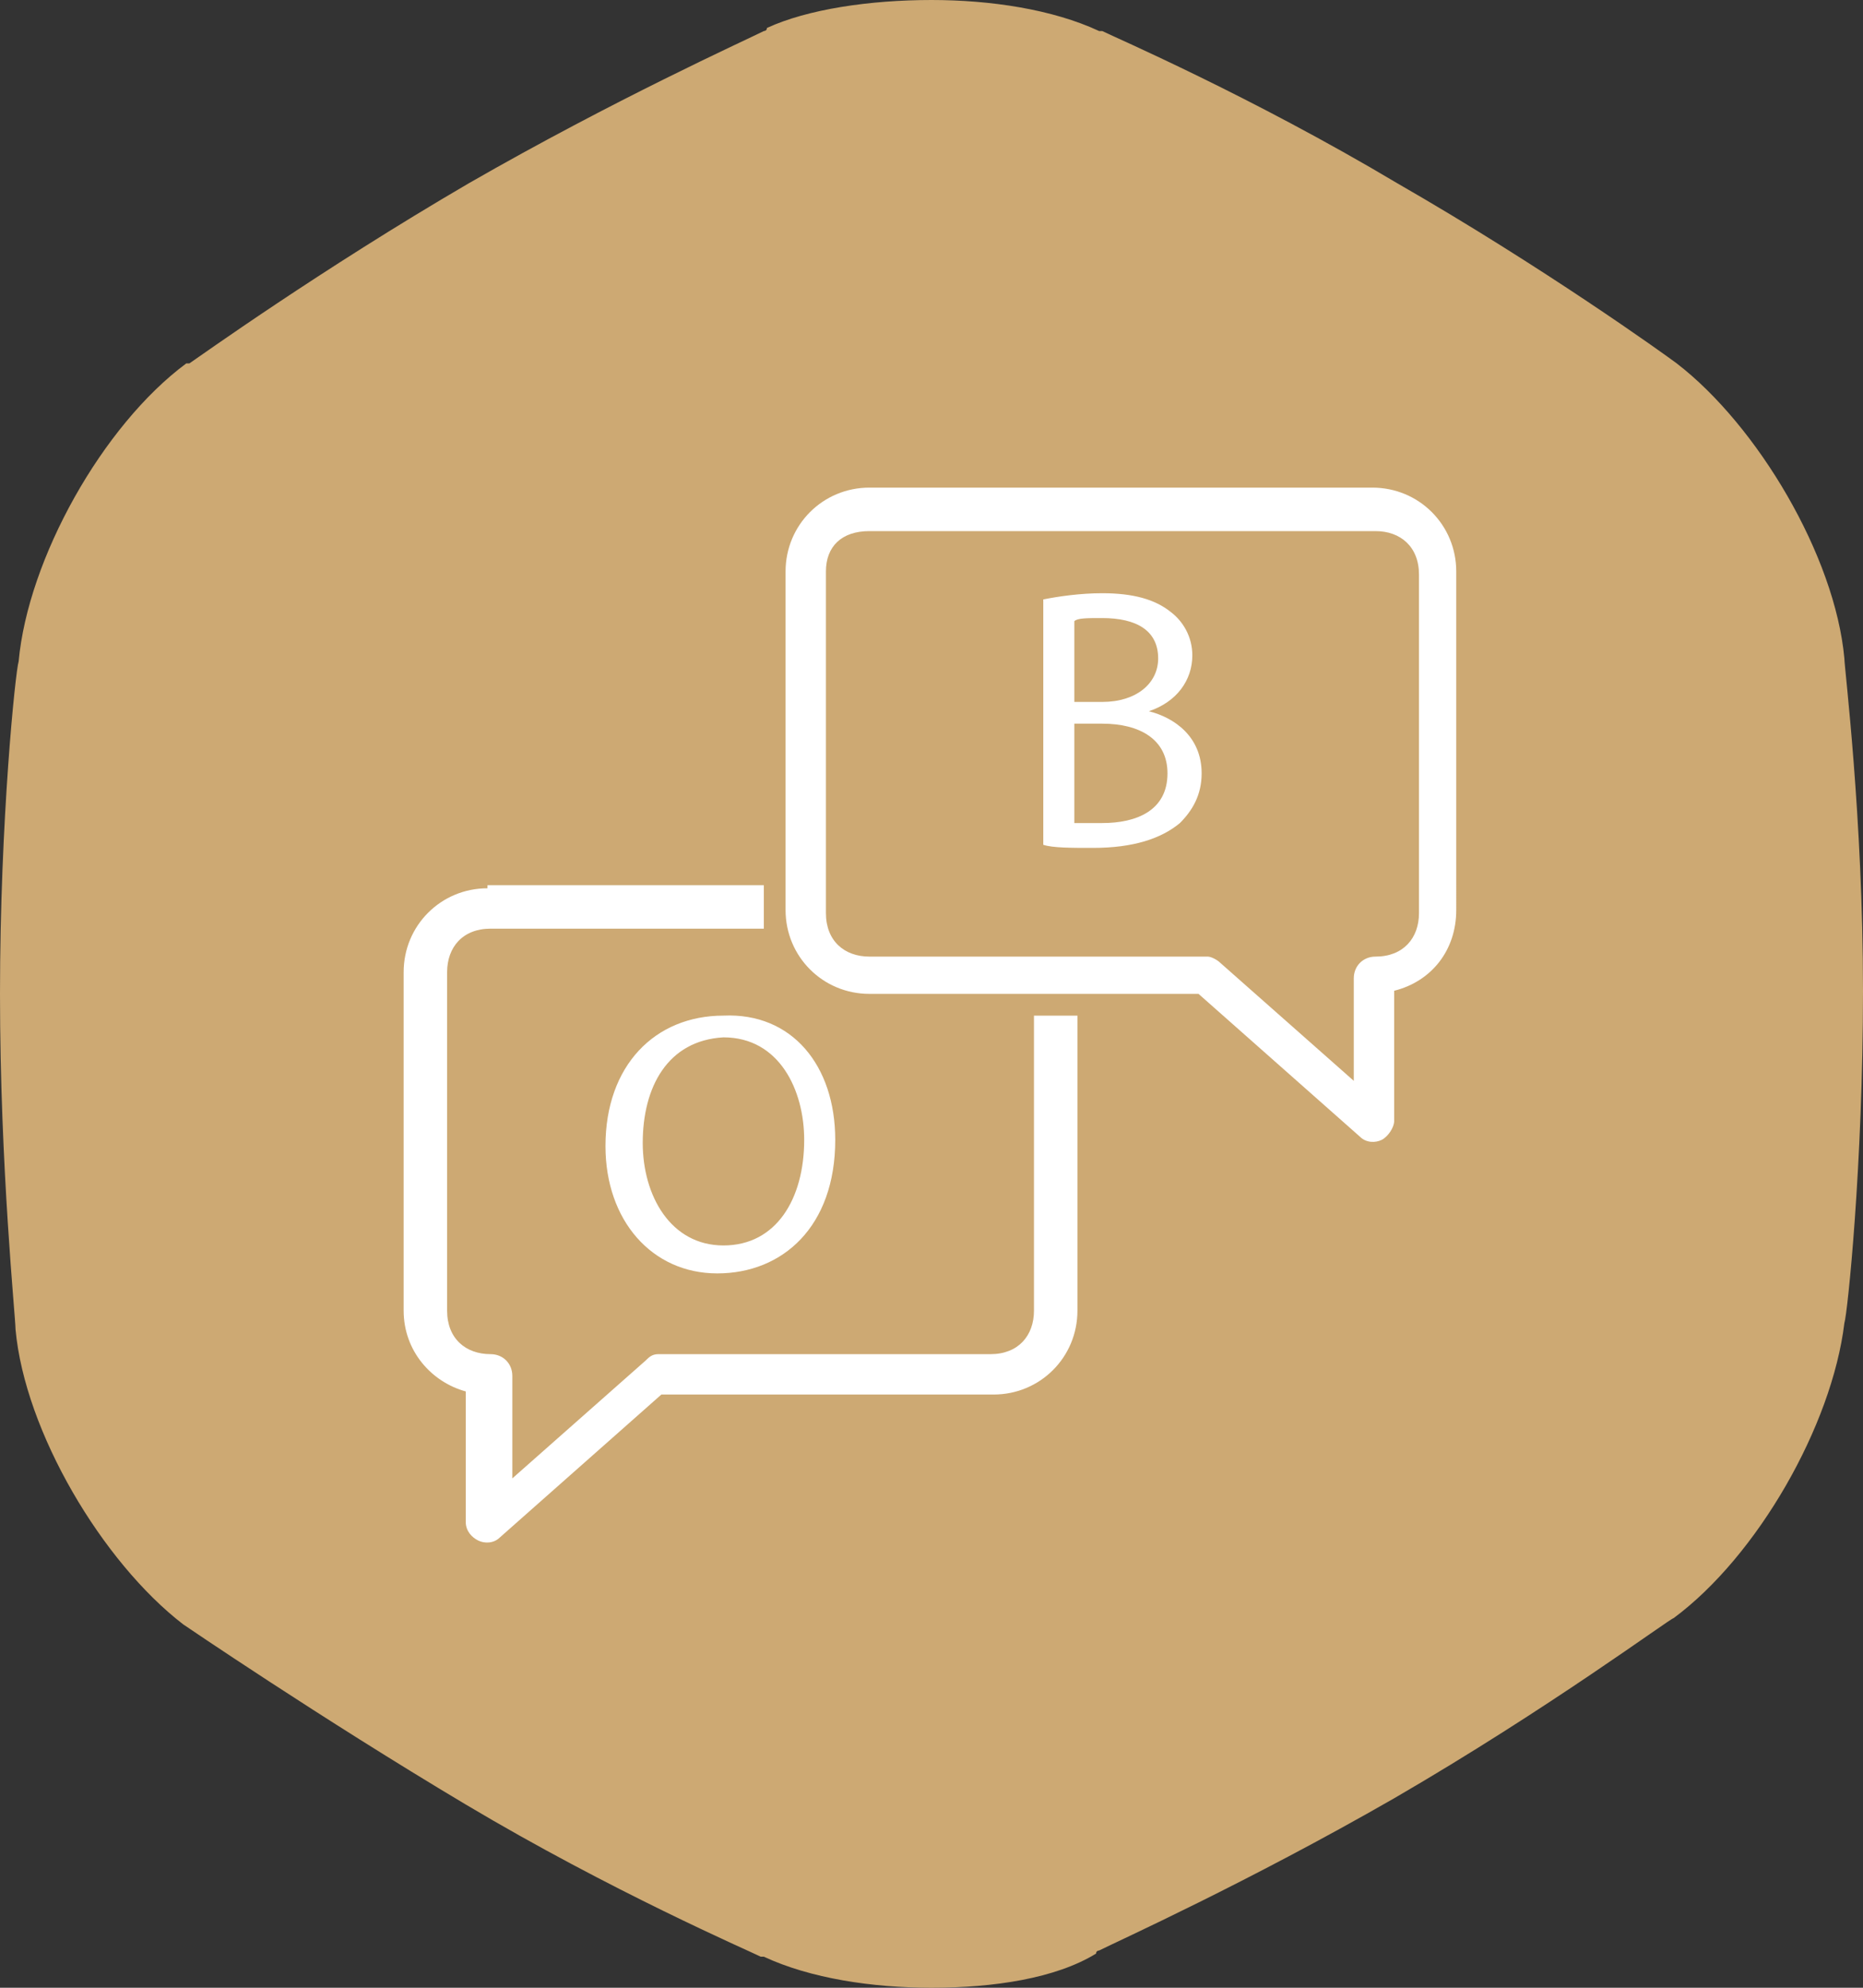
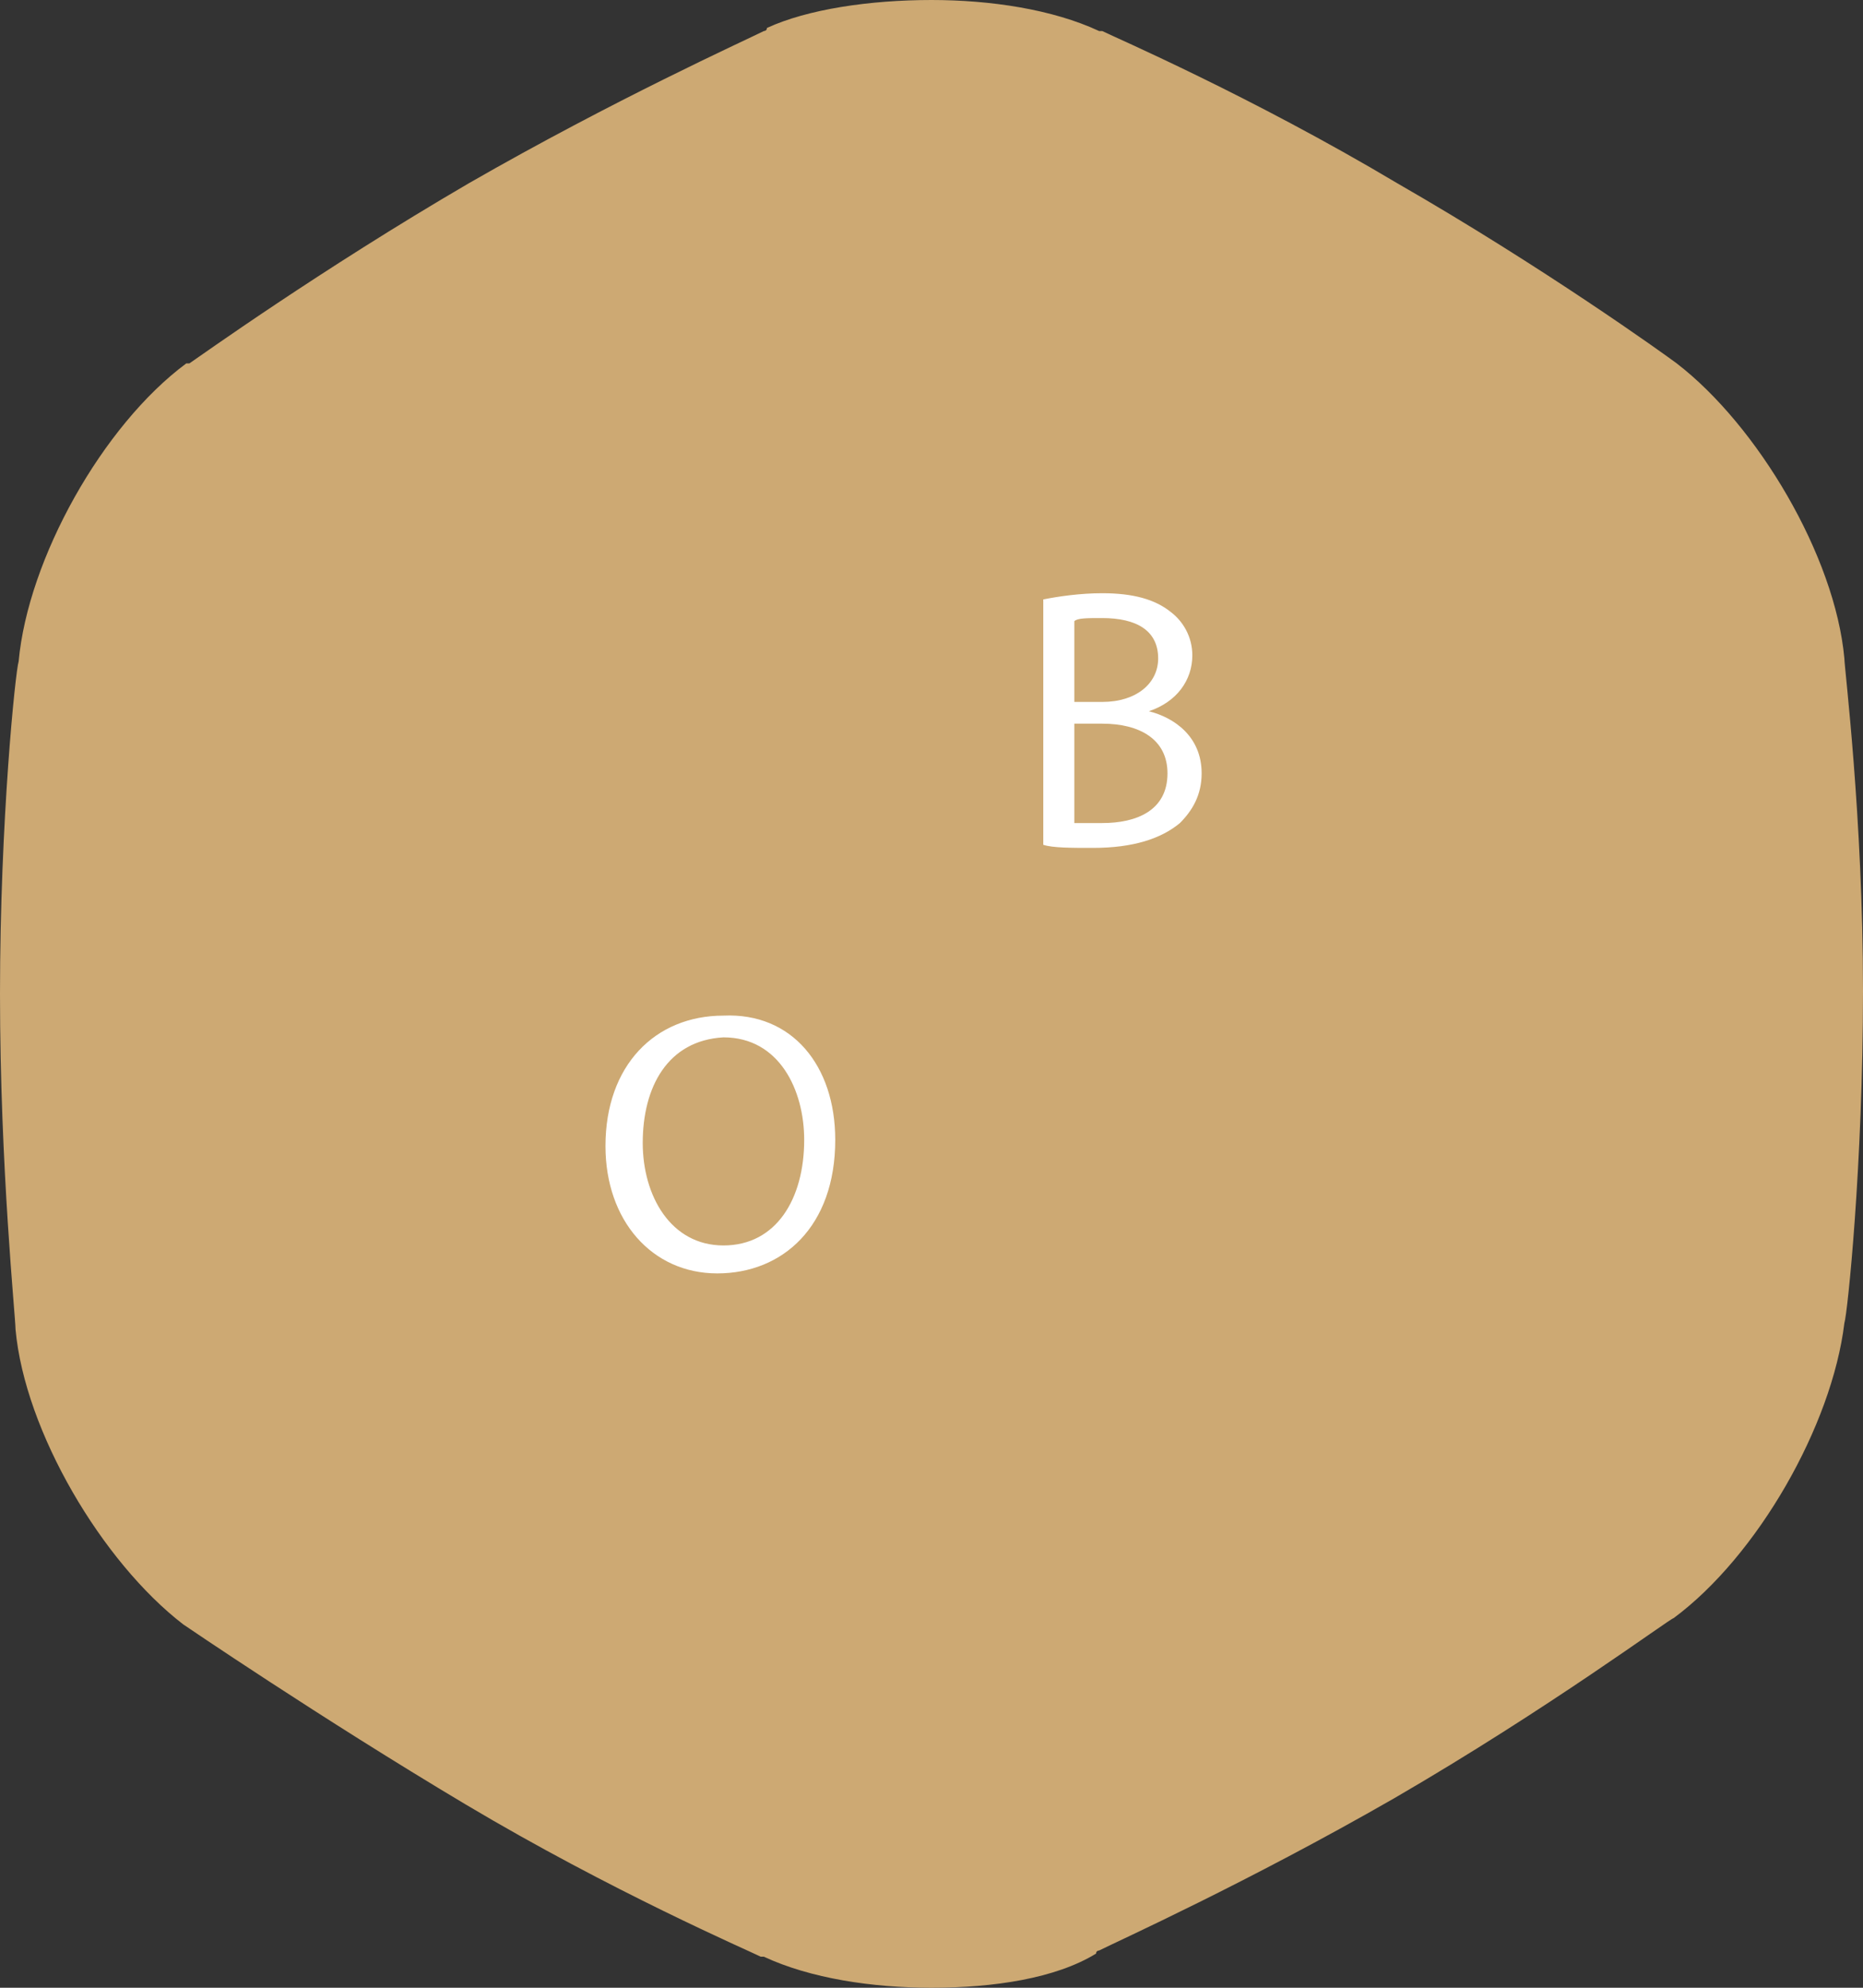
<svg xmlns="http://www.w3.org/2000/svg" version="1.1" id="Layer_1" x="0px" y="0px" width="60px" height="64px" viewBox="0 0 60 64" style="enable-background:new 0 0 60 64;" xml:space="preserve">
  <rect x="0" y="0" width="60" height="64" fill="#333333" stroke="none" />
  <style type="text/css">
	.st0{fill:#CDA973;}
	.st1{fill:#FFFFFF;}
</style>
  <path class="st0" d="M54,11.7c2.6,2,5.1,6.2,5.4,9.5c0,0.3,0.6,5.1,0.6,10.7s-0.5,10.4-0.6,10.7c-0.4,3.3-2.8,7.5-5.5,9.5  c-0.1,0-4,2.9-9,5.8c-4.7,2.7-8.9,4.6-9.5,4.9c0,0-0.1,0-0.1,0.1C34,63.7,32,64,30,64c-1.9,0-3.9-0.3-5.4-1h-0.1  c-0.4-0.2-4.8-2.1-9.5-4.9c-4.7-2.8-9.1-5.8-9.1-5.8c-2.6-2-5.1-6.2-5.4-9.5C0.5,42.4,0,37.6,0,32s0.5-10.4,0.6-10.7  C0.9,18,3.3,13.7,6,11.7h0.1c0.3-0.2,4.2-3,9-5.8C19.8,3.2,24,1.3,24.6,1c0,0,0.1,0,0.1-0.1C26,0.3,28,0,30,0c1.9,0,3.9,0.3,5.4,1  h0.1c0.4,0.2,4.8,2.1,9.5,4.9C49.7,8.6,53.6,11.4,54,11.7z" />
-   <path class="st1" d="M28,15.7c-1.5,0-2.7,1.2-2.7,2.7v10.9c0,1.5,1.2,2.7,2.7,2.7h10.6l5.2,4.6c0.2,0.2,0.5,0.2,0.7,0.1  c0.2-0.1,0.4-0.4,0.4-0.6v-4.2c1.2-0.3,2-1.3,2-2.6V18.4c0-1.5-1.2-2.7-2.7-2.7H28z M28,17.1h16.3c0.8,0,1.4,0.5,1.4,1.4v10.9  c0,0.8-0.5,1.4-1.4,1.4c-0.4,0-0.7,0.3-0.7,0.7v3.3l-4.3-3.8c-0.1-0.1-0.3-0.2-0.4-0.2H28c-0.8,0-1.4-0.5-1.4-1.4V18.4  C26.6,17.6,27.1,17.1,28,17.1z M15.7,28.6c-1.5,0-2.7,1.2-2.7,2.7v10.9c0,1.3,0.9,2.3,2,2.6V49c0,0.3,0.2,0.5,0.4,0.6  c0.2,0.1,0.5,0.1,0.7-0.1l5.2-4.6H32c1.5,0,2.7-1.2,2.7-2.7v-9.5h-1.4v9.5c0,0.8-0.5,1.4-1.4,1.4H21.2c-0.2,0-0.3,0.1-0.4,0.2  l-4.3,3.8v-3.3c0-0.4-0.3-0.7-0.7-0.7c-0.8,0-1.4-0.5-1.4-1.4V31.3c0-0.8,0.5-1.4,1.4-1.4h8.8v-1.4H15.7z" />
  <g>
    <path class="st1" d="M33.6,19.3c0.5-0.1,1.2-0.2,1.9-0.2c1,0,1.7,0.2,2.2,0.6c0.4,0.3,0.7,0.8,0.7,1.4c0,0.8-0.5,1.5-1.4,1.8v0   c0.8,0.2,1.7,0.8,1.7,2c0,0.7-0.3,1.2-0.7,1.6c-0.6,0.5-1.5,0.8-2.8,0.8c-0.7,0-1.3,0-1.6-0.1V19.3z M34.6,22.6h0.9   c1.1,0,1.8-0.6,1.8-1.4c0-0.9-0.7-1.3-1.8-1.3c-0.5,0-0.8,0-0.9,0.1V22.6z M34.6,26.5c0.2,0,0.5,0,0.9,0c1.1,0,2.1-0.4,2.1-1.6   c0-1.1-0.9-1.6-2.1-1.6h-0.9V26.5z" />
  </g>
  <g>
-     <path class="st1" d="M26.9,36.7c0,2.8-1.7,4.3-3.8,4.3c-2.1,0-3.6-1.7-3.6-4.1c0-2.6,1.6-4.2,3.8-4.2   C25.5,32.6,26.9,34.3,26.9,36.7z M20.7,36.8c0,1.7,0.9,3.3,2.6,3.3c1.7,0,2.6-1.5,2.6-3.4c0-1.6-0.8-3.3-2.6-3.3   C21.5,33.5,20.7,35,20.7,36.8z" />
+     <path class="st1" d="M26.9,36.7c0,2.8-1.7,4.3-3.8,4.3c-2.1,0-3.6-1.7-3.6-4.1c0-2.6,1.6-4.2,3.8-4.2   C25.5,32.6,26.9,34.3,26.9,36.7M20.7,36.8c0,1.7,0.9,3.3,2.6,3.3c1.7,0,2.6-1.5,2.6-3.4c0-1.6-0.8-3.3-2.6-3.3   C21.5,33.5,20.7,35,20.7,36.8z" />
  </g>
</svg>